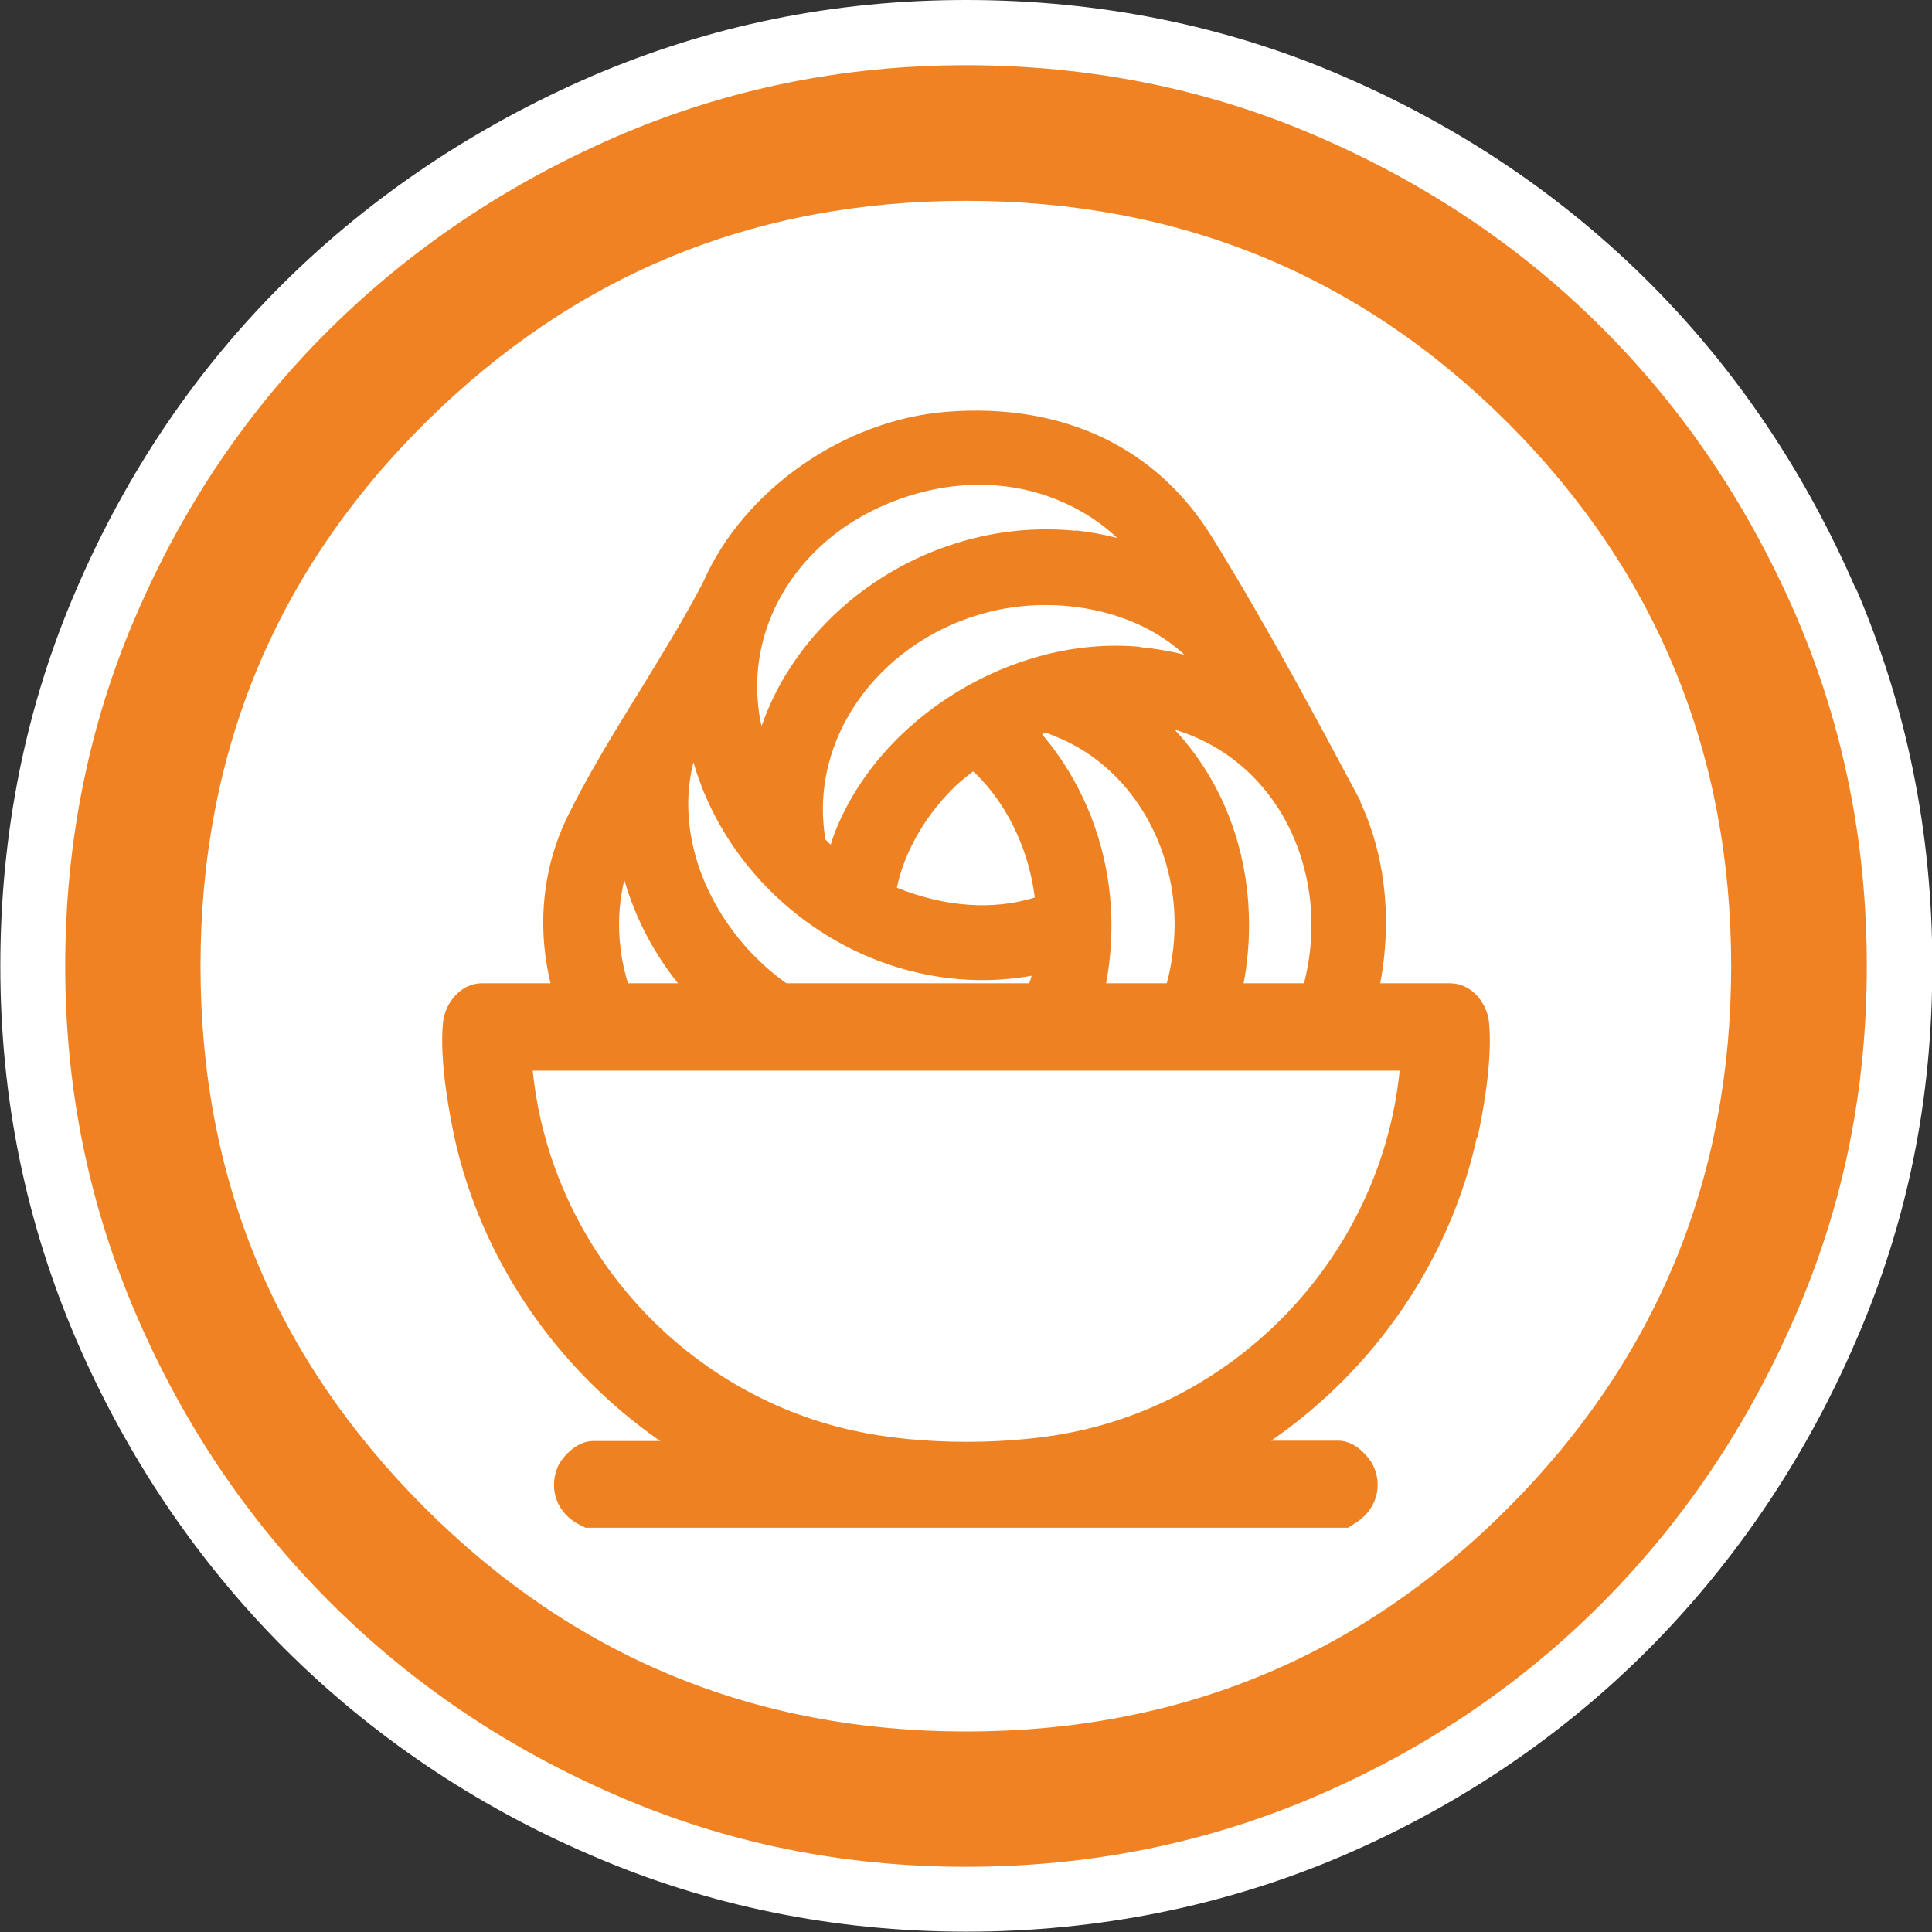
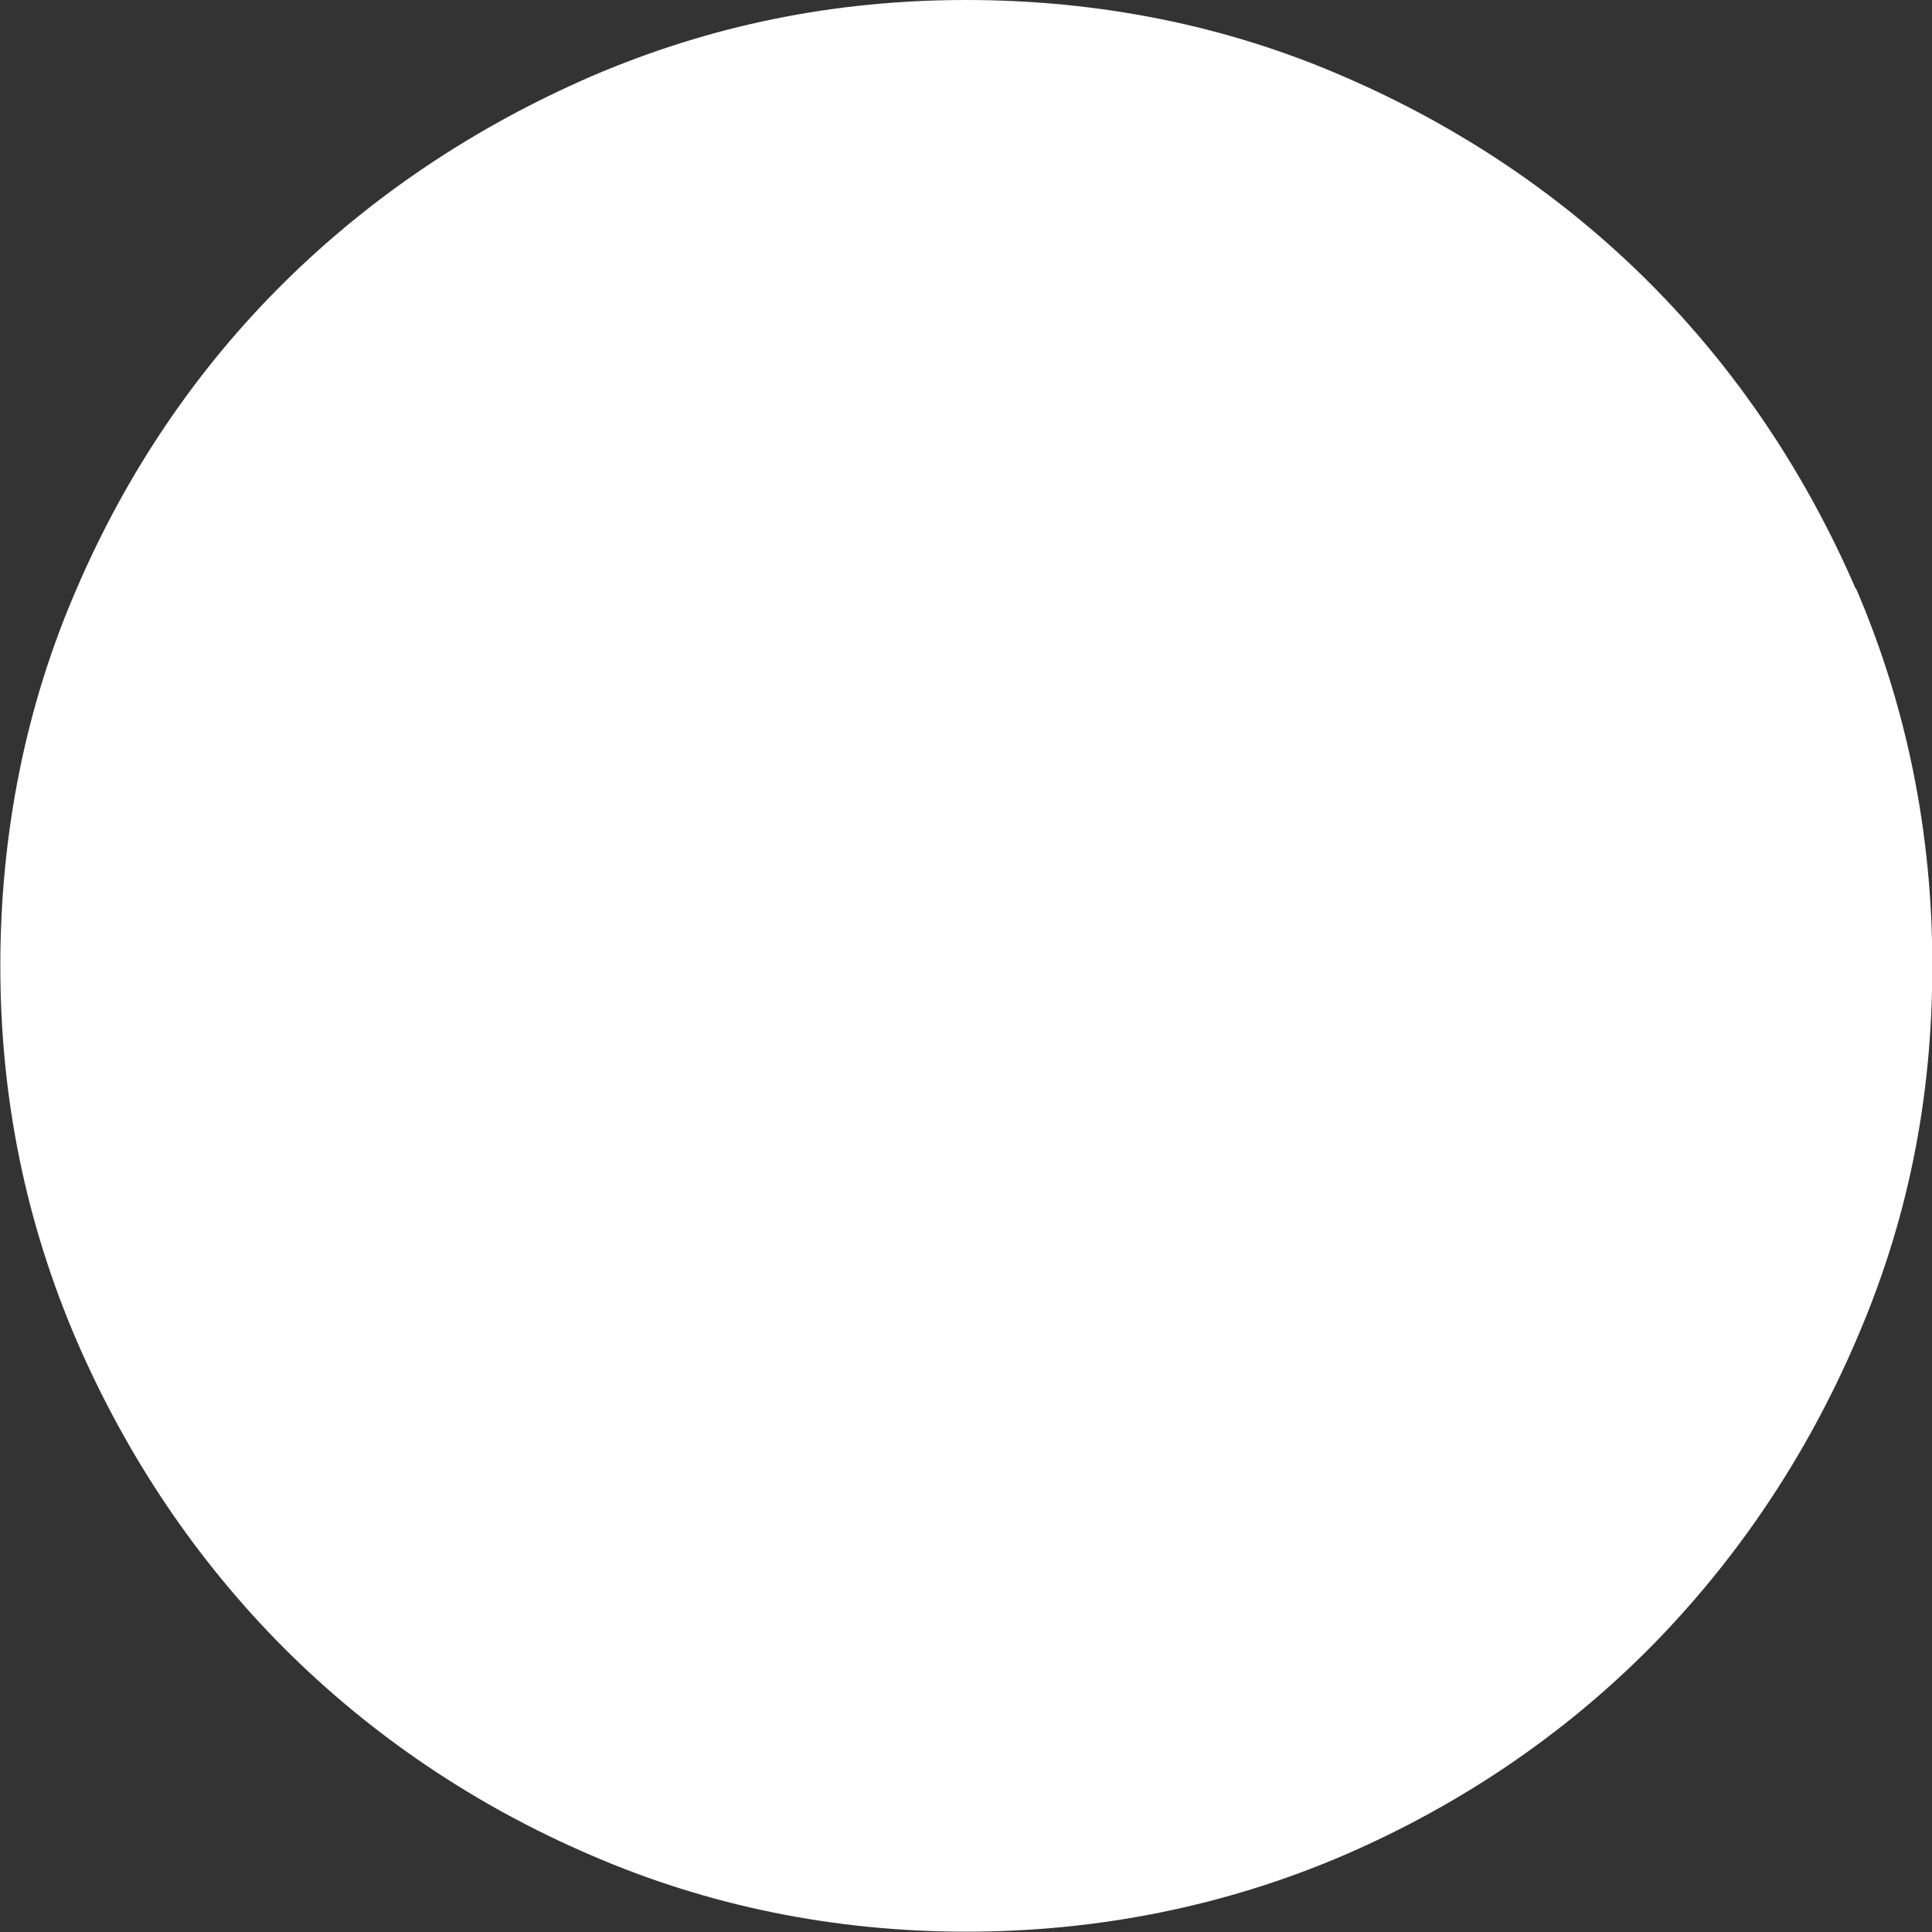
<svg xmlns="http://www.w3.org/2000/svg" id="Layer_2" data-name="Layer 2" viewBox="0 0 59.26 59.26">
  <rect x="0" y="0" width="59.26" height="59.26" fill="#333333" stroke="none" />
  <defs>
    <style>
      .cls-1 {
        fill: #fff;
      }

      .cls-2 {
        fill: #ee8122;
      }

      .cls-3 {
        fill: #f08223;
      }
    </style>
  </defs>
  <g id="Layer_2-2" data-name="Layer 2">
    <path class="cls-1" d="M56.92,18.06c-1.55-3.58-3.68-6.74-6.33-9.39-2.66-2.66-5.82-4.79-9.39-6.33-3.59-1.56-7.49-2.34-11.57-2.34s-7.88.79-11.49,2.34c-3.57,1.55-6.74,3.67-9.42,6.32-2.69,2.66-4.83,5.82-6.37,9.4-1.56,3.59-2.34,7.49-2.34,11.57s.79,7.88,2.34,11.49c1.55,3.58,3.69,6.75,6.36,9.43,2.68,2.68,5.86,4.83,9.43,6.36,3.58,1.55,7.45,2.34,11.5,2.34s7.96-.79,11.57-2.34c3.59-1.55,6.75-3.7,9.4-6.37,2.66-2.69,4.79-5.86,6.32-9.42,1.58-3.64,2.34-7.4,2.34-11.5s-.79-7.96-2.34-11.57Z" />
    <g id="Layer_1-2" data-name="Layer 1-2">
-       <path class="cls-3" d="M29.63,57.26c-3.77,0-7.34-.72-10.7-2.18-3.36-1.45-6.3-3.43-8.81-5.94s-4.49-5.44-5.94-8.81c-1.45-3.36-2.18-6.93-2.18-10.7s.72-7.41,2.18-10.77c1.45-3.36,3.43-6.29,5.94-8.77,2.51-2.48,5.44-4.45,8.81-5.91,3.36-1.45,6.93-2.18,10.7-2.18s7.41.72,10.77,2.18c3.36,1.45,6.29,3.42,8.77,5.91,2.48,2.48,4.45,5.41,5.91,8.77,1.45,3.36,2.18,6.95,2.18,10.77s-.72,7.34-2.18,10.7c-1.45,3.36-3.42,6.3-5.91,8.81s-5.41,4.49-8.77,5.94c-3.36,1.45-6.95,2.18-10.77,2.18ZM29.63,53.11c6.54,0,12.08-2.29,16.64-6.87s6.83-10.12,6.83-16.61-2.28-12.08-6.83-16.64c-4.56-4.56-10.11-6.83-16.64-6.83s-12.03,2.28-16.61,6.83c-4.58,4.56-6.87,10.11-6.87,16.64s2.29,12.03,6.87,16.61c4.58,4.58,10.12,6.87,16.61,6.87Z" />
-     </g>
-     <path class="cls-2" d="M41.73,24.6v-.03c-1.33-2.49-2.87-5.38-4.57-8.12-1.7-2.74-4.58-4.1-8.12-3.82-3.16.25-6.23,2.4-7.47,5.22-.57,1.11-1.27,2.23-1.94,3.33-.76,1.23-1.55,2.51-2.19,3.8-1.17,2.35-1.01,5.12.42,7.59,1.6,2.76,4.43,4.59,7.38,4.77,1.08.06,2.27.1,3.63.1,1.24,0,2.49-.03,3.79-.05.82-.02,1.63-.03,2.46-.04,2.33-.08,4.48-1.44,5.89-3.74,1.7-2.77,1.98-6.3.72-9ZM29.57,33.57c-2.27,2.11-5.1,1.69-7.07.52-3.11-1.84-3.9-4.85-3.35-7.1.7,2.45,2.47,4.57,4.84,5.76,1.79.9,3.73,1.17,5.58.81ZM32.98,16.28c-4.22-.42-8.31,2.21-9.62,5.99-.05-.2-.08-.4-.1-.59-.3-2.63,1.3-5.14,3.99-6.24.97-.4,1.91-.57,2.79-.57,1.74,0,3.22.68,4.23,1.63-.44-.11-.86-.19-1.29-.23ZM31.74,27.53c-1.28.4-2.76.29-4.23-.3.23-1.13.92-2.3,1.86-3.18.08-.07.29-.25.48-.39.09.08.19.18.27.27.86.93,1.45,2.23,1.62,3.6ZM34.97,19.84c-3.89-.36-8.01,2.17-9.38,5.74-.04.11-.08.22-.11.33-.07-.06-.12-.12-.16-.16-.03-.14-.06-.43-.07-.61-.18-3,2.14-5.77,5.39-6.44,1.81-.37,4.13-.05,5.69,1.38-.45-.11-.91-.19-1.36-.23ZM31.64,29.94c-.03.13-.07.24-.14.3-1.55,1.44-4.41,1.41-6.29.55-1.86-.85-3.35-2.61-3.89-4.58-.26-.97-.28-1.93-.05-2.83.57,1.98,1.85,3.76,3.62,5,2.01,1.41,4.45,1.96,6.75,1.55ZM32.17,34.11c2.64-3.47,2.55-8.34-.21-11.59.05-.02.09-.03.12-.05.08.03.2.08.37.15,1.9.79,3.25,2.67,3.53,4.91.25,2.05-.48,4.25-1.9,5.75-.74.78-1.62,1.32-2.58,1.6.24-.25.46-.5.66-.77ZM38.29,27.73c-.14-2.06-.93-3.92-2.26-5.35,2.15.64,3.72,2.48,4.11,4.9.34,2.08-.33,4.34-1.76,5.91-.76.83-1.66,1.4-2.65,1.69,1.79-1.86,2.74-4.47,2.56-7.14Z" />
+       </g>
    <path class="cls-1" d="M33.32,44.71c-2.17.48-5.17.49-7.34,0-5.93-1.31-10.39-6.63-10.56-12.73h28.42c-.17,6.08-4.61,11.4-10.52,12.72Z" />
-     <path class="cls-2" d="M45.32,34.88c.12-.52.48-2.32.35-3.54-.06-.57-.53-1.18-1.19-1.18H14.78c-.66,0-1.13.62-1.19,1.19-.13,1.22.24,3.02.35,3.54.82,3.72,3.1,7.08,6.31,9.31h-2.06c-.55,0-1,.57-1.09.81-.28.69,0,1.42.68,1.76l.18.09h23.39s.2-.13.2-.13c.66-.39.9-1.16.54-1.84-.02-.03-.42-.7-1.04-.7h-2.06c3.21-2.21,5.5-5.58,6.31-9.31ZM38.48,44.18h0s0,0,0,0ZM42.93,32.85c-.54,5.34-4.53,9.85-9.8,11.03-2.05.46-4.91.46-6.96,0h0c-5.29-1.17-9.29-5.68-9.83-11.04h26.59Z" />
  </g>
</svg>